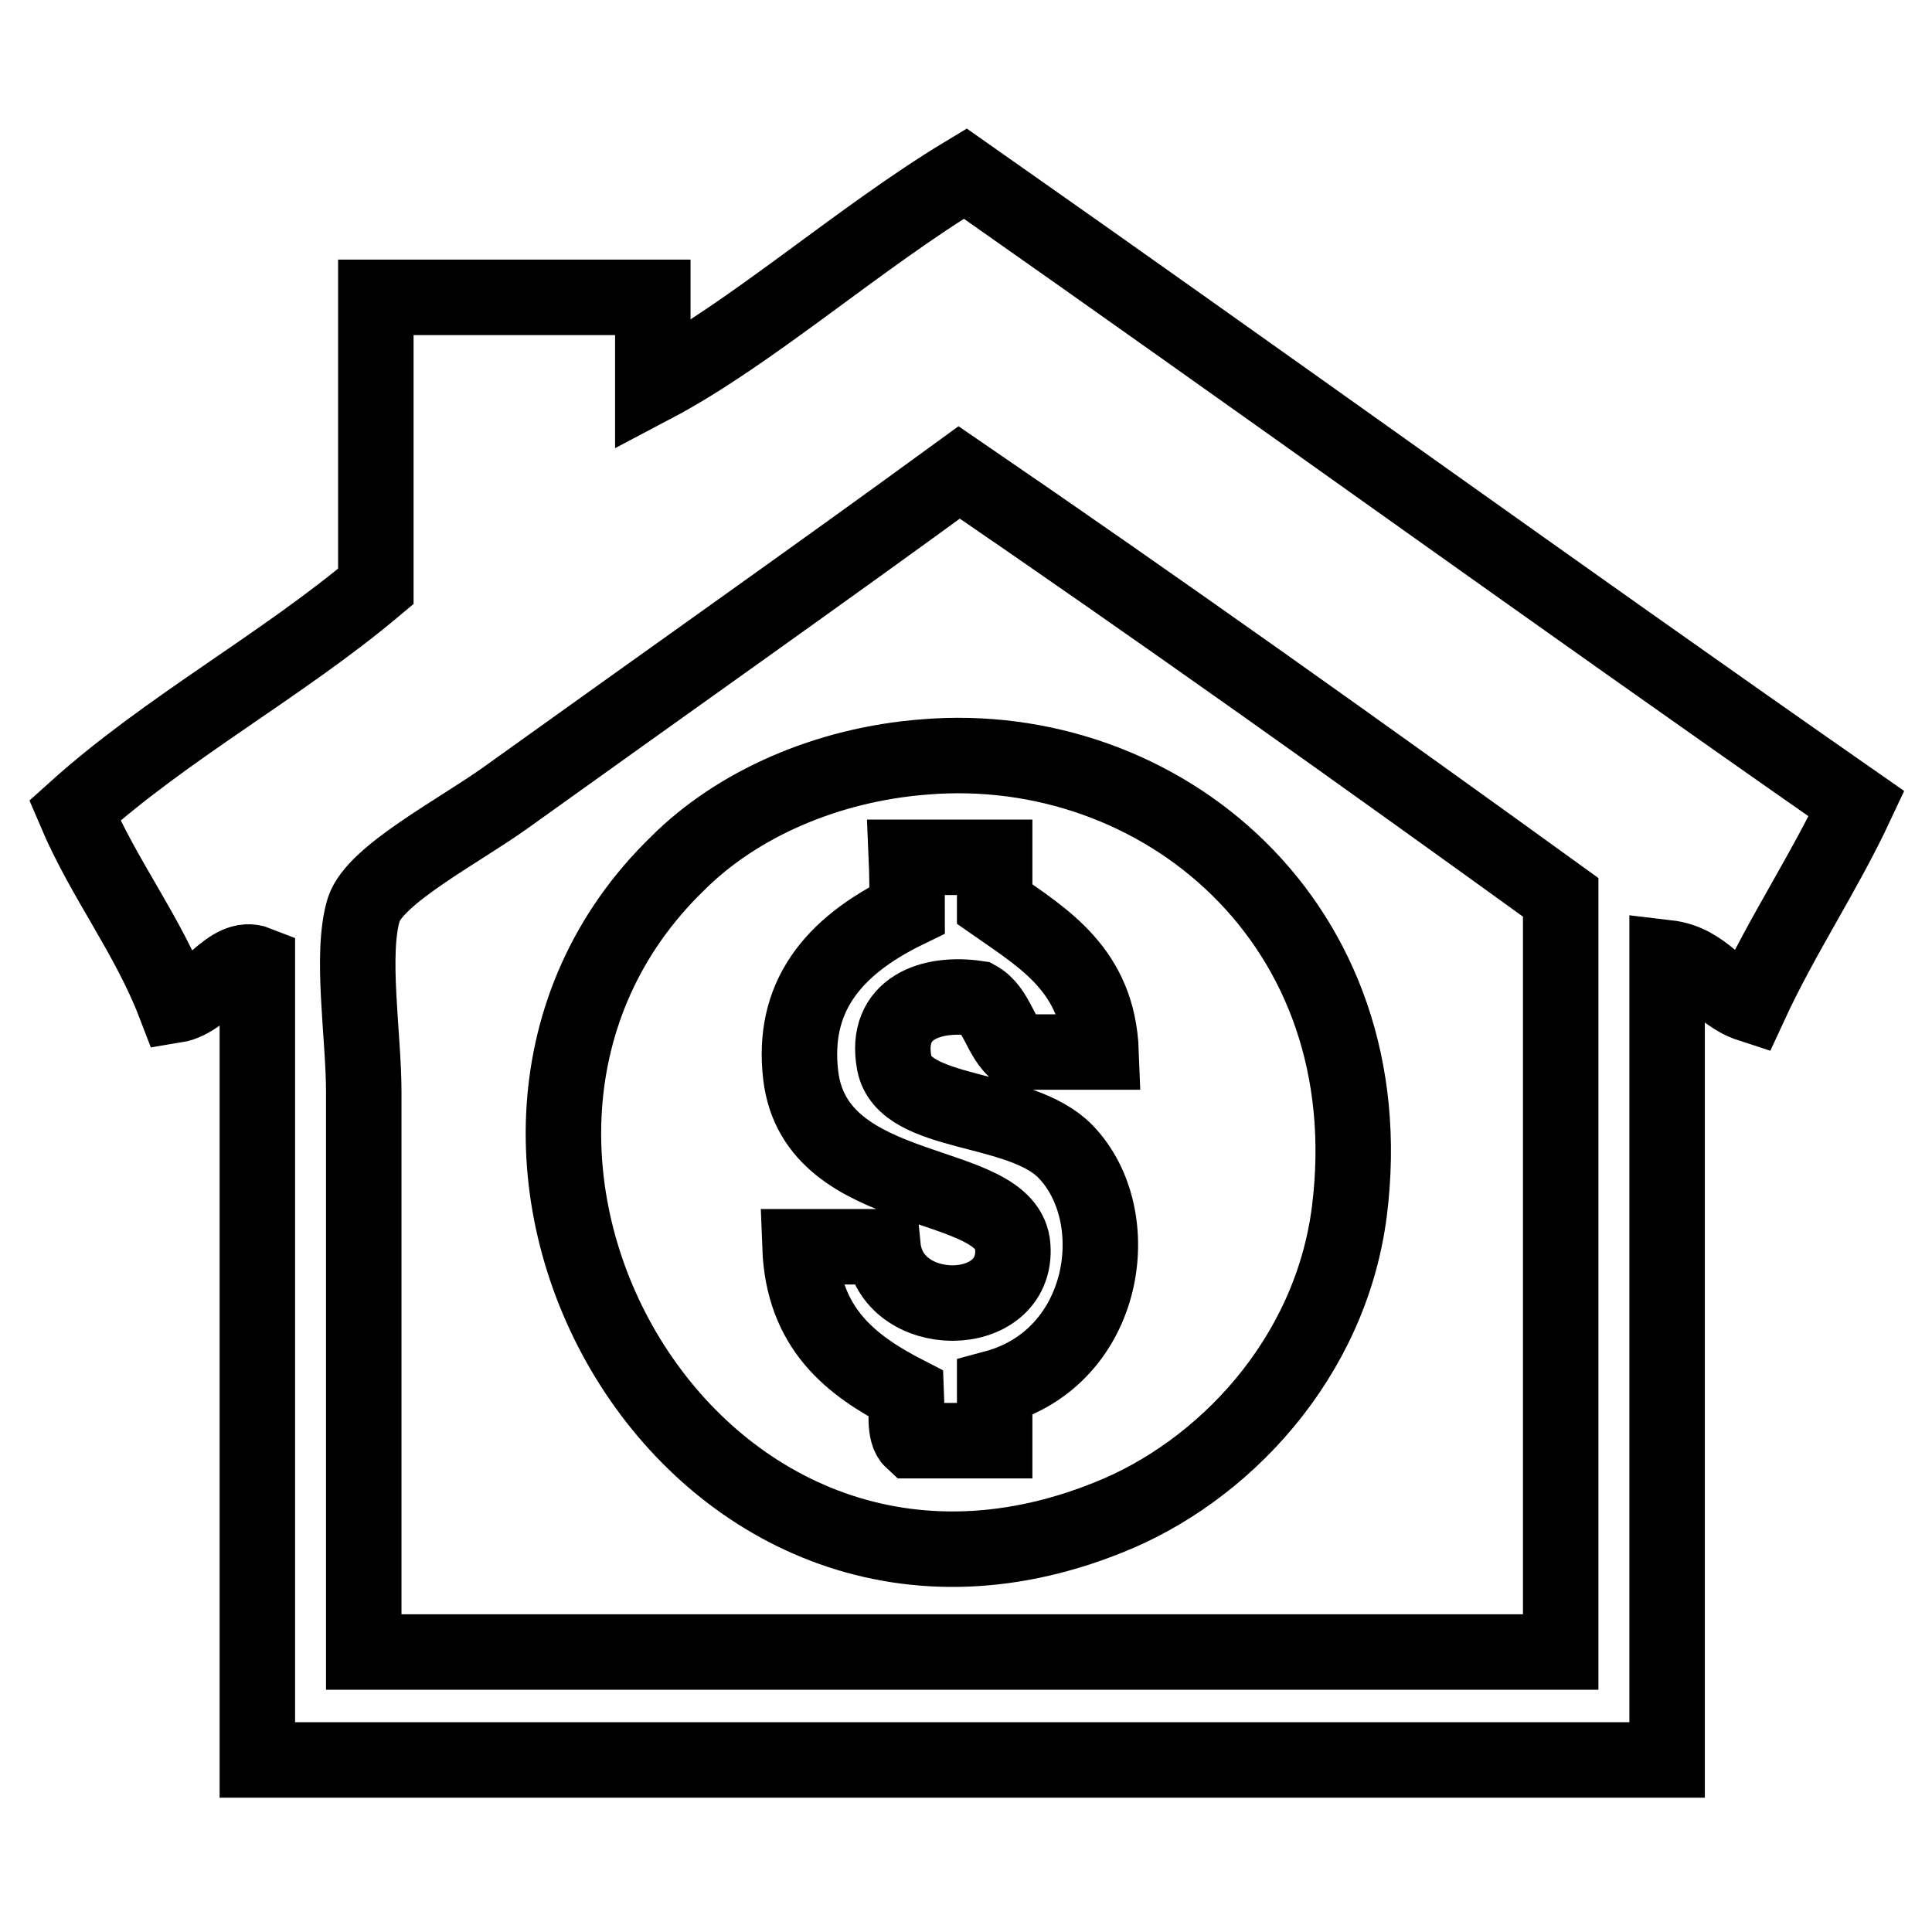
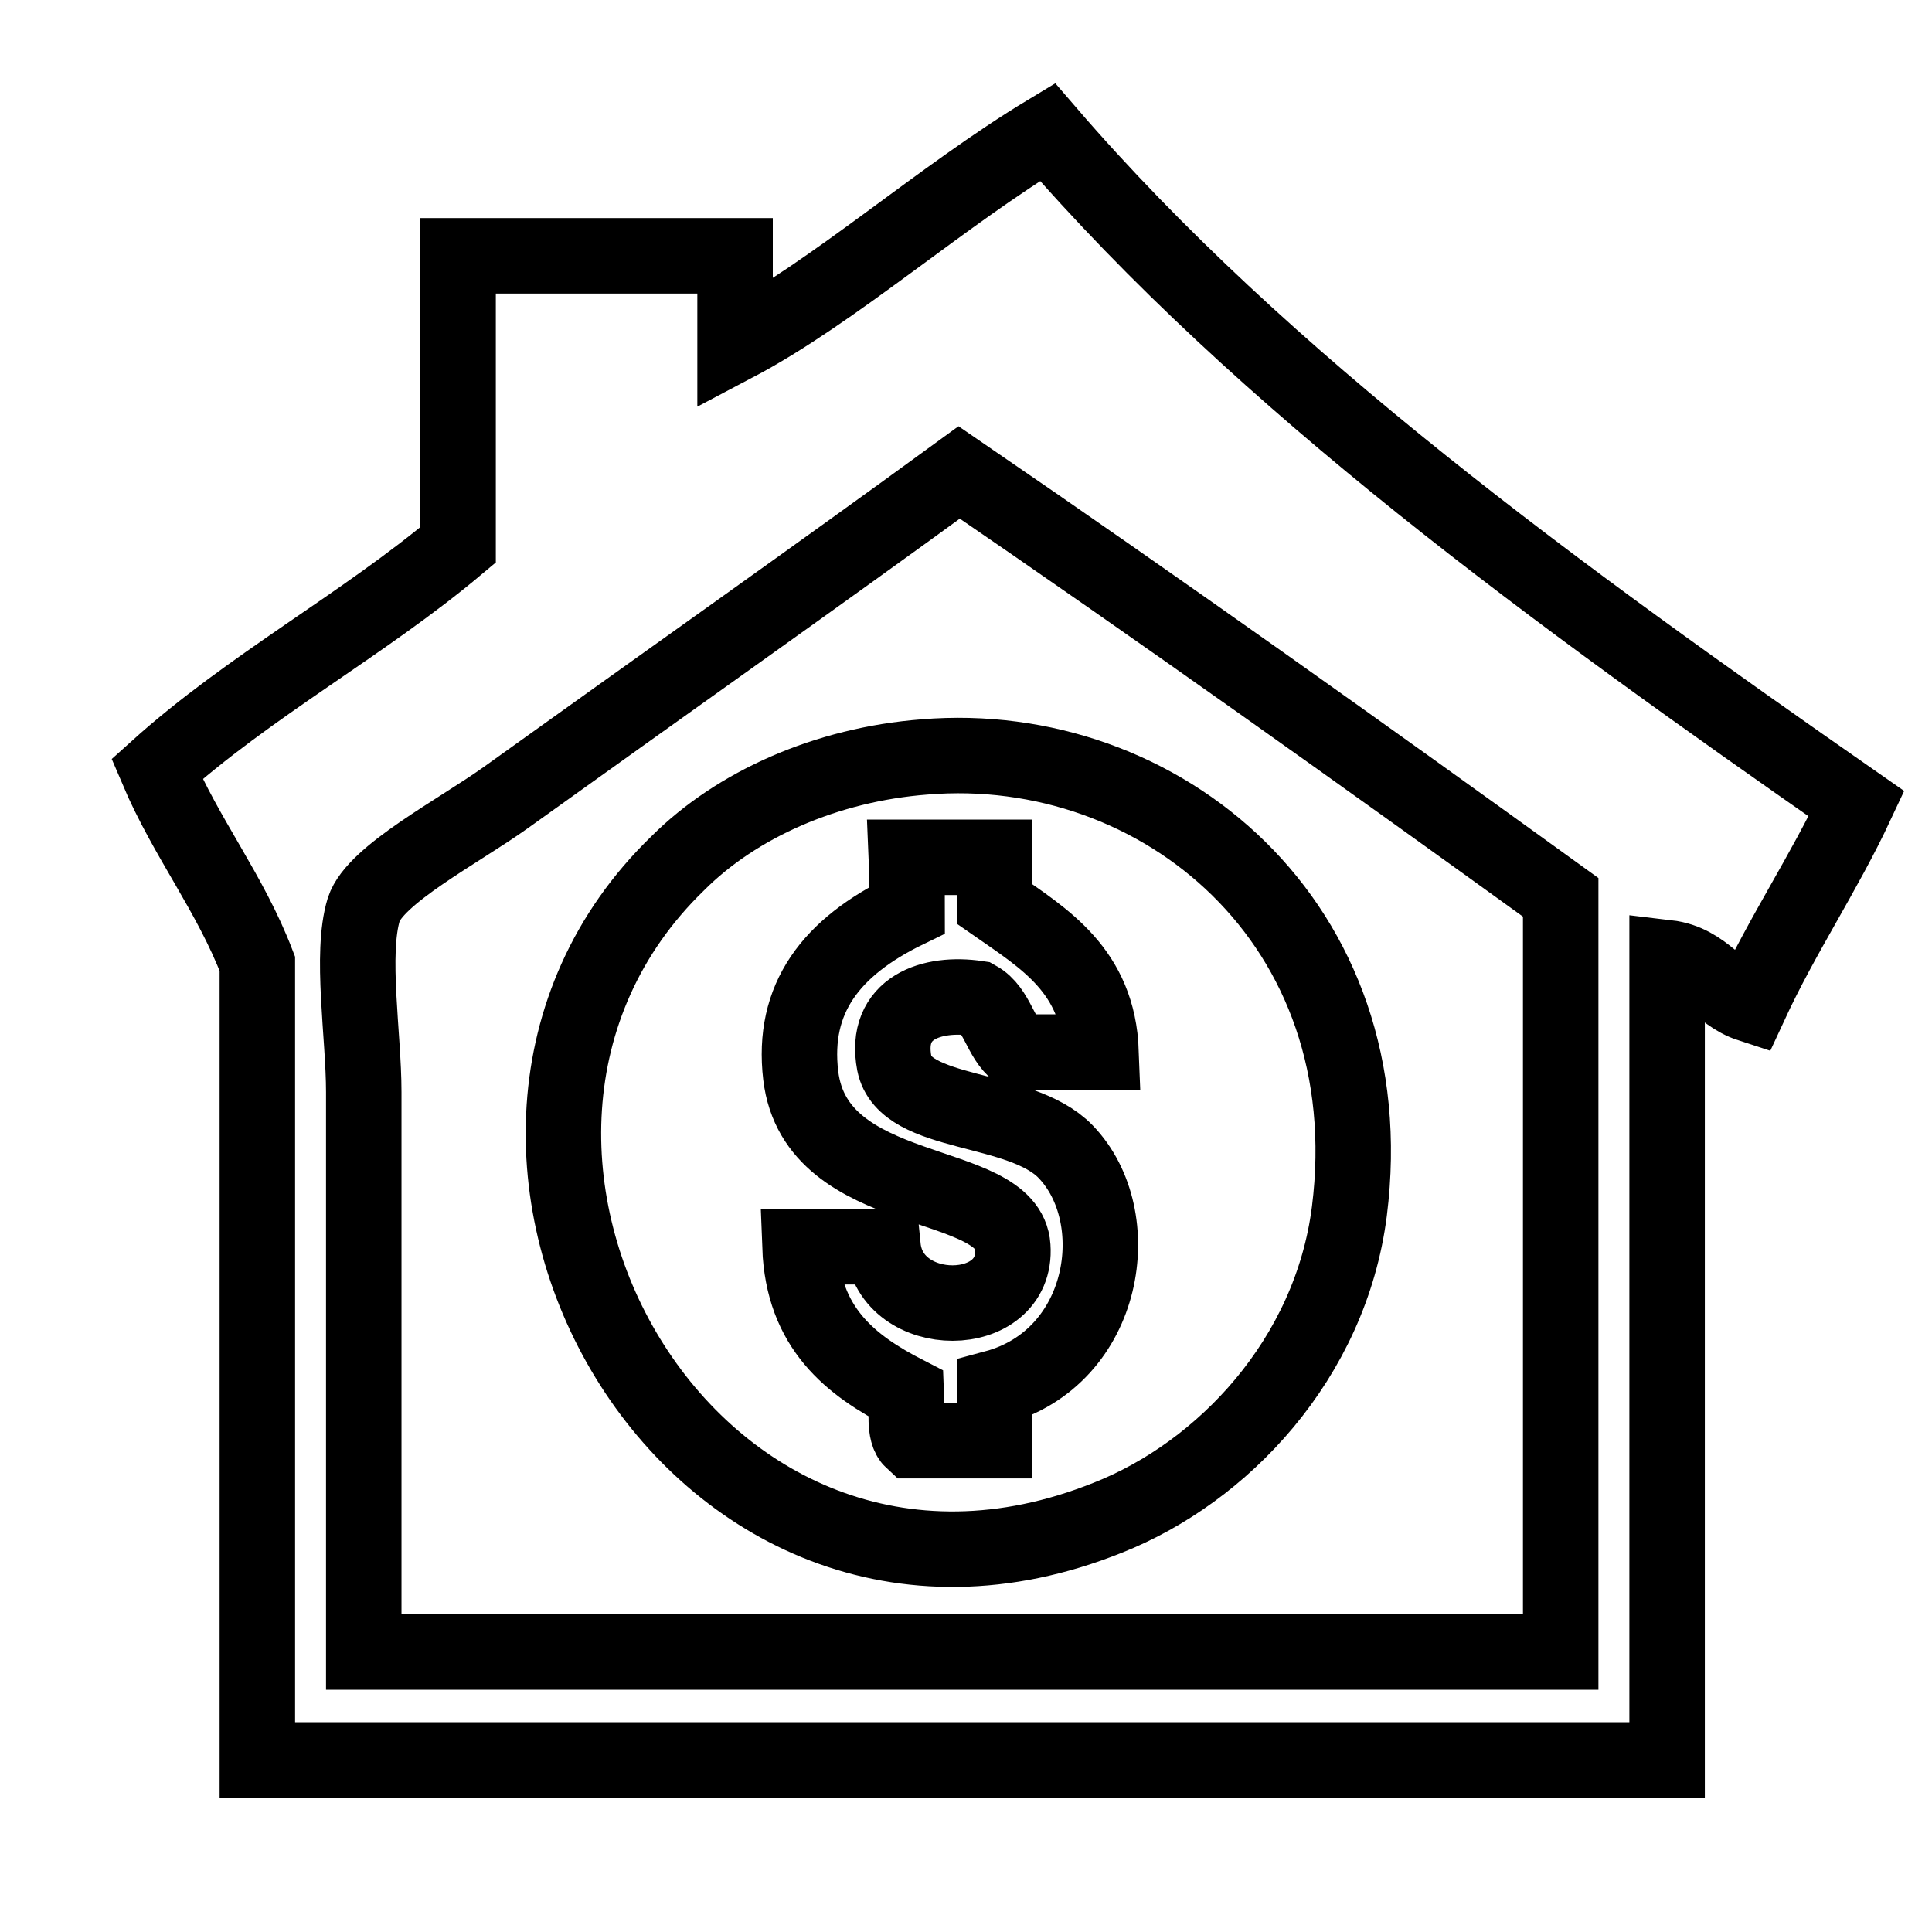
<svg xmlns="http://www.w3.org/2000/svg" version="1.1" x="0px" y="0px" viewBox="0 0 256 256" enable-background="new 0 0 256 256" xml:space="preserve">
  <g>
-     <path stroke-width="10" fill-opacity="0" stroke="#000000" d="M246,106.5c-4.3,9.2-9.8,17.3-14.1,26.6c-4.3-1.4-5.9-5.6-11-6.2c0,35.4,0,70.9,0,106.3 c-62.3,0-124.5,0-186.8,0c0-35.2,0-70.3,0-105.5c-3.8-1.5-6.6,4.8-10.9,5.5c-3.6-9.4-9.4-16.6-13.3-25.8 c12.2-11,27.3-19.1,39.9-29.7c0-12.8,0-25.5,0-38.3c12.2,0,24.5,0,36.7,0c0,3.9,0,7.8,0,11.7c13.1-6.9,27.3-19.6,41.4-28.1 C167.4,50.7,206.4,78.9,246,106.5z M67,105.7c-6.3,4.5-17.3,10.2-18.8,14.8c-1.8,5.9,0,16.7,0,24.2c0,25.5,0,49.8,0,74.2 c52.9,0,105.8,0,158.6,0c0-33.4,0-66.7,0-100c-26.3-19-52.8-37.9-79.7-56.3C108.6,76.1,87.2,91.2,67,105.7z M122.5,100.3 c31.2-2.6,61.1,22,56.3,60.2c-2.5,19.6-16.8,34.6-32,40.6c-55.3,22.2-95.3-49.6-57-86.7C97.6,106.6,109.5,101.3,122.5,100.3z  M120.2,120.6c-10.1,4.9-15.3,11.7-14.1,21.9c2,16.8,27.5,13.2,28.1,22.7c0.7,9.9-16.2,10-17.2,0c-3.7,0-7.3,0-11,0 c0.4,10.8,6.7,15.7,14.1,19.5c0.1,2.2-0.4,5.1,0.8,6.2c3.7,0,7.3,0,10.9,0c0-2.3,0-4.7,0-7c14.9-4,17.7-22.7,9.4-31.3 c-6-6.2-21.3-4.6-22.7-11.7c-1.4-7.4,5-9.5,11-8.6c2.7,1.5,3,5.3,5.4,7.1c3.7,0,7.3,0,11,0c-0.4-10.8-7.5-15-14.1-19.6 c0-2.1,0-4.2,0-6.2c-3.9,0-7.8,0-11.7,0C120.2,115.9,120.2,118.2,120.2,120.6z" />
+     <path stroke-width="10" fill-opacity="0" stroke="#000000" d="M246,106.5c-4.3,9.2-9.8,17.3-14.1,26.6c-4.3-1.4-5.9-5.6-11-6.2c0,35.4,0,70.9,0,106.3 c-62.3,0-124.5,0-186.8,0c0-35.2,0-70.3,0-105.5c-3.6-9.4-9.4-16.6-13.3-25.8 c12.2-11,27.3-19.1,39.9-29.7c0-12.8,0-25.5,0-38.3c12.2,0,24.5,0,36.7,0c0,3.9,0,7.8,0,11.7c13.1-6.9,27.3-19.6,41.4-28.1 C167.4,50.7,206.4,78.9,246,106.5z M67,105.7c-6.3,4.5-17.3,10.2-18.8,14.8c-1.8,5.9,0,16.7,0,24.2c0,25.5,0,49.8,0,74.2 c52.9,0,105.8,0,158.6,0c0-33.4,0-66.7,0-100c-26.3-19-52.8-37.9-79.7-56.3C108.6,76.1,87.2,91.2,67,105.7z M122.5,100.3 c31.2-2.6,61.1,22,56.3,60.2c-2.5,19.6-16.8,34.6-32,40.6c-55.3,22.2-95.3-49.6-57-86.7C97.6,106.6,109.5,101.3,122.5,100.3z  M120.2,120.6c-10.1,4.9-15.3,11.7-14.1,21.9c2,16.8,27.5,13.2,28.1,22.7c0.7,9.9-16.2,10-17.2,0c-3.7,0-7.3,0-11,0 c0.4,10.8,6.7,15.7,14.1,19.5c0.1,2.2-0.4,5.1,0.8,6.2c3.7,0,7.3,0,10.9,0c0-2.3,0-4.7,0-7c14.9-4,17.7-22.7,9.4-31.3 c-6-6.2-21.3-4.6-22.7-11.7c-1.4-7.4,5-9.5,11-8.6c2.7,1.5,3,5.3,5.4,7.1c3.7,0,7.3,0,11,0c-0.4-10.8-7.5-15-14.1-19.6 c0-2.1,0-4.2,0-6.2c-3.9,0-7.8,0-11.7,0C120.2,115.9,120.2,118.2,120.2,120.6z" />
  </g>
</svg>